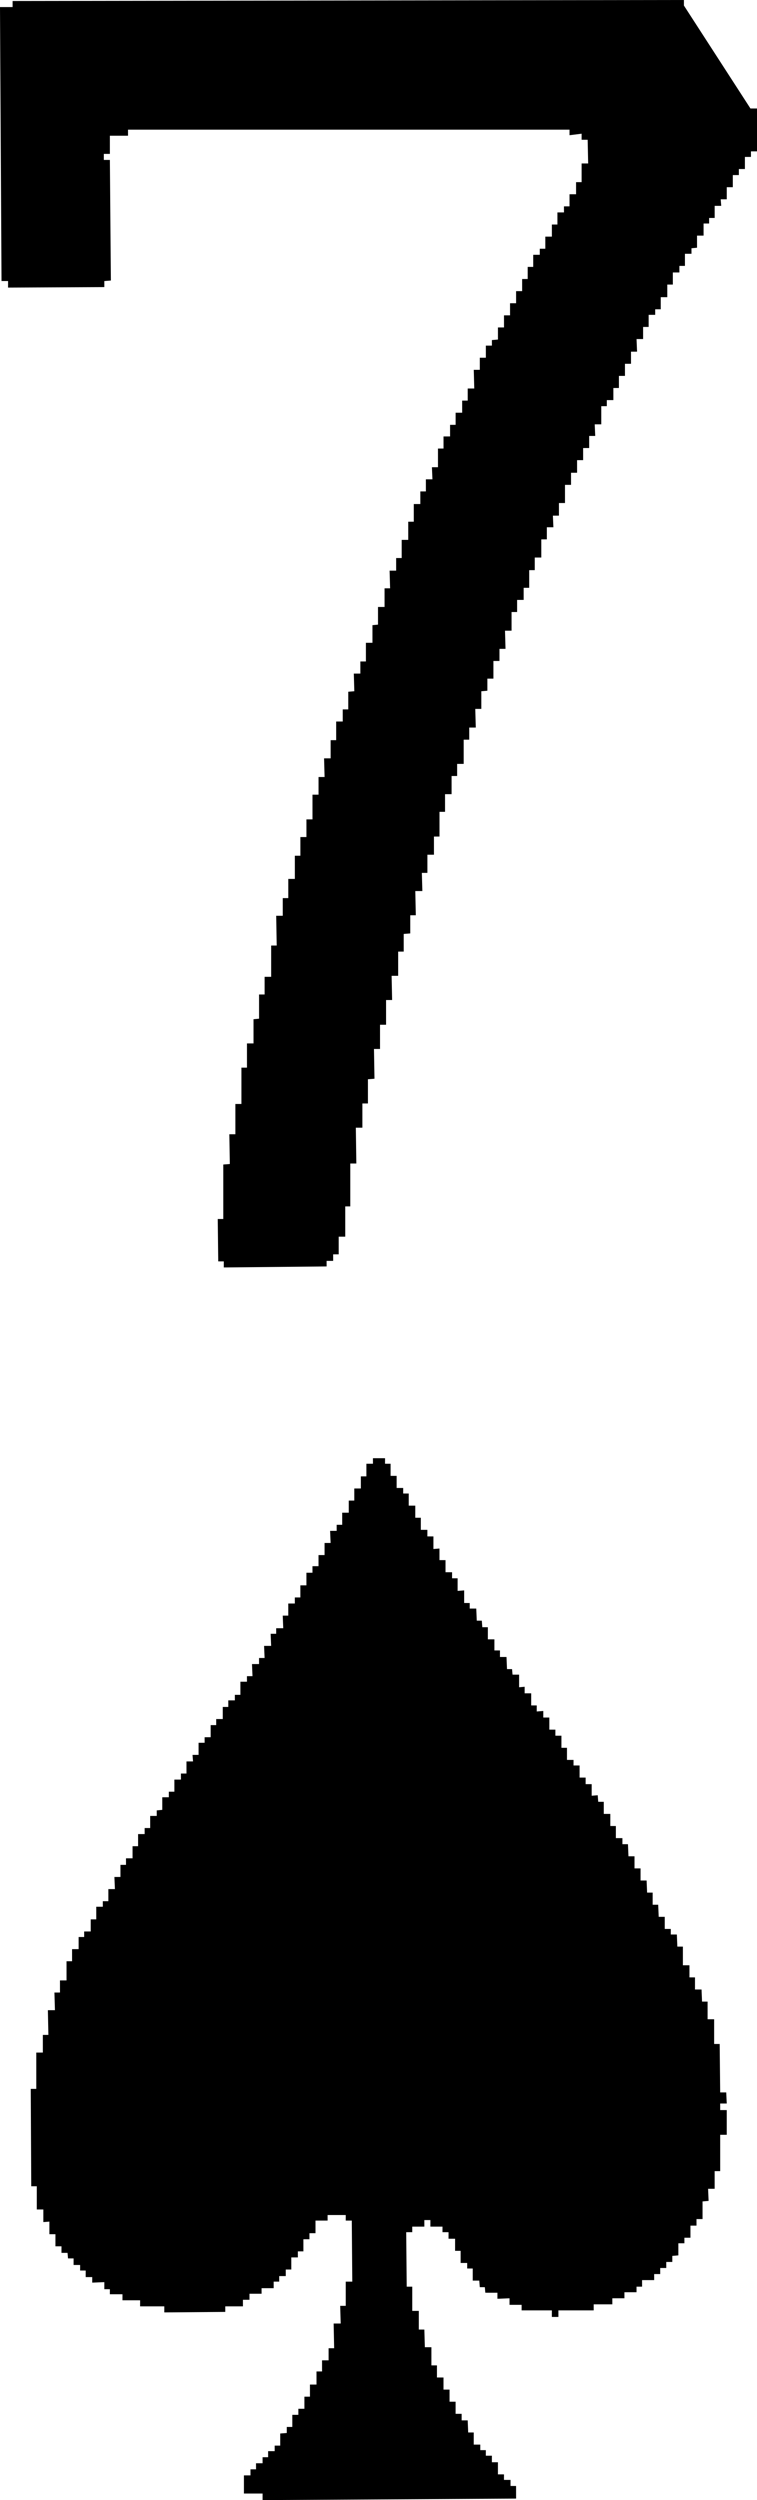
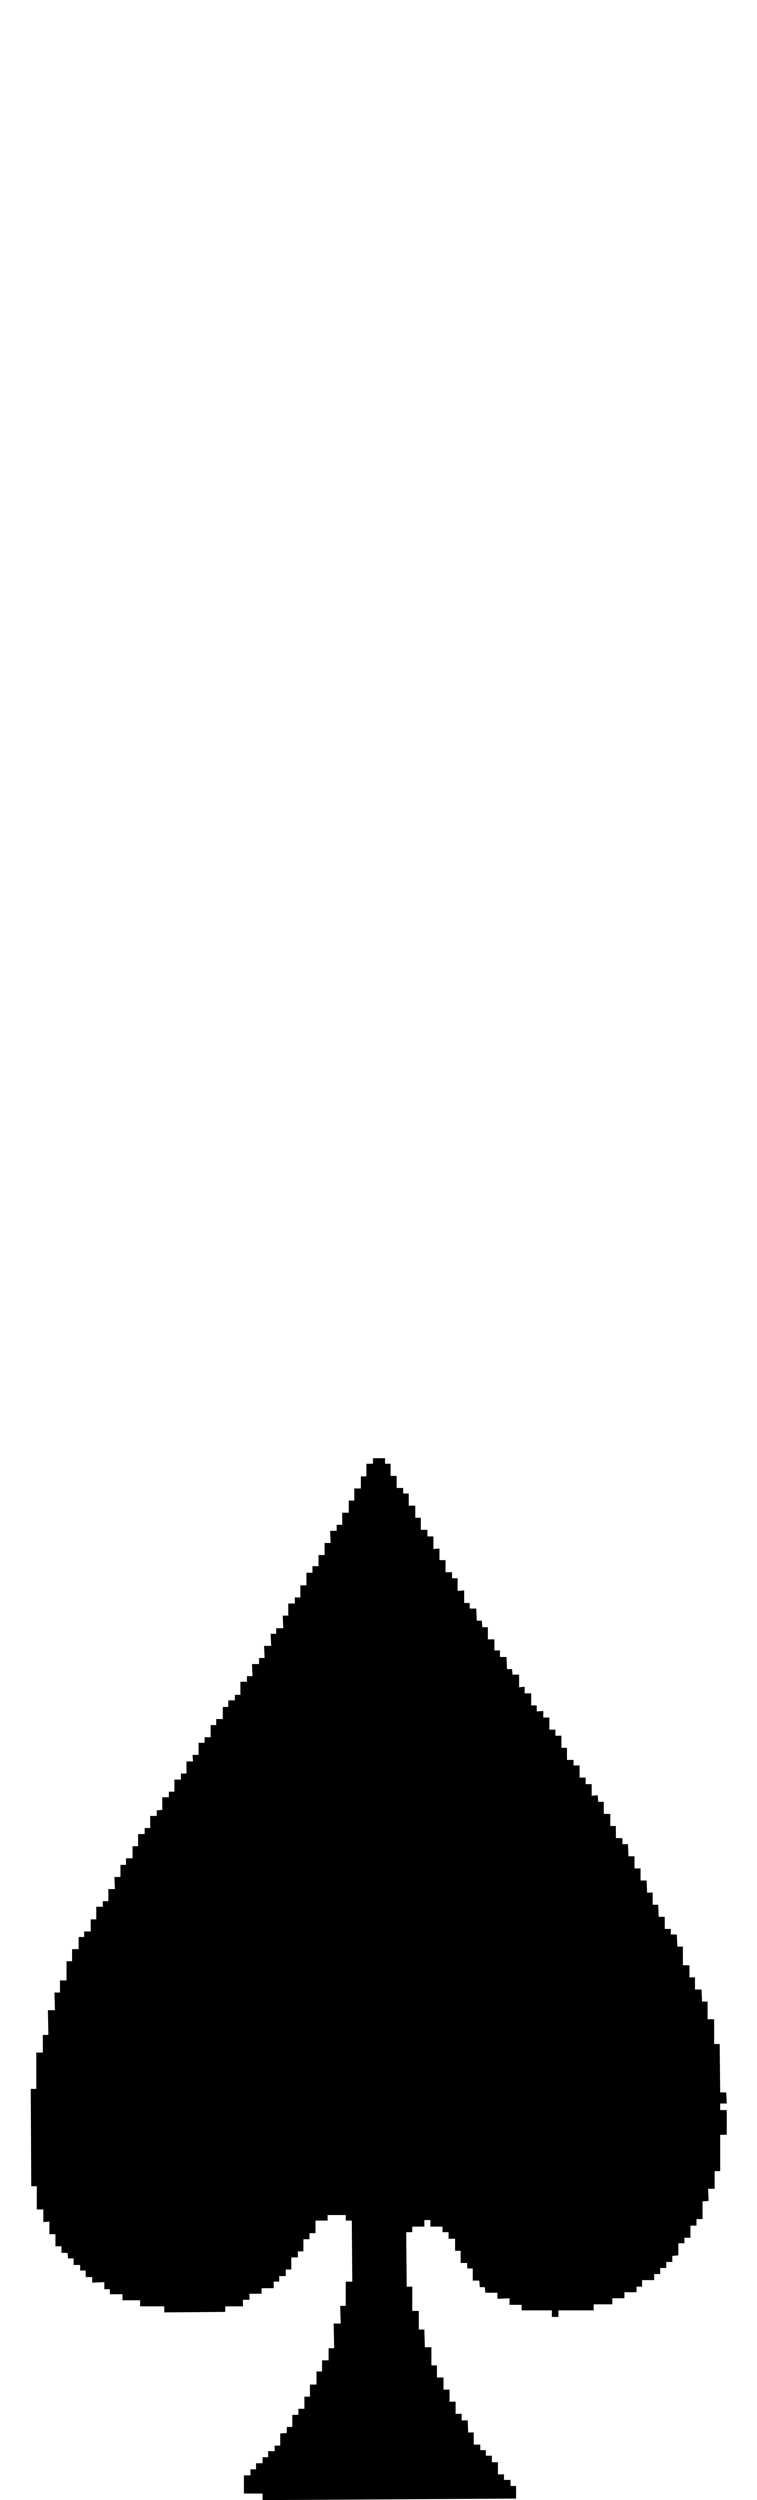
<svg xmlns="http://www.w3.org/2000/svg" viewBox="0 0 15.02 49.55">
  <g fill-rule="evenodd">
-     <path d="m0 .14h.25v-.12l13.32-.02v.11l1.32 2.04h.13v.85h-.12v.11h-.12v.24h-.12v.12h-.12v.24h-.12v.24h-.12l.01.13h-.13v.24h-.11v.11h-.11v.24h-.13v.24l-.11.01v.11h-.13v.24h-.11v.13h-.13v.24h-.11v.25h-.13v.24h-.11v.11h-.13v.24h-.11v.24h-.13l.01.25h-.12v.24h-.12v.24h-.12v.24h-.11v.24h-.13v.12h-.11v.36h-.13l.01.23h-.12v.24h-.12v.24h-.12v.25h-.12v.24h-.12v.36h-.12v.25h-.12l.01.23h-.13v.24h-.11v.36h-.13v.25h-.11v.35h-.11v.24h-.13v.24h-.11v.37h-.13l.01.36h-.12v.24h-.12v.35h-.12v.24l-.12.01v.35h-.12l.01.37h-.13v.24h-.11v.48h-.13v.24h-.11v.36h-.13v.35h-.11v.49h-.11v.36h-.13v.36h-.11l.01.36h-.14l.01.48h-.11v.36l-.13.01v.35h-.11v.48h-.13l.01.48h-.12v.49h-.12v.48h-.12l.01.59-.13.01v.48h-.11v.48h-.13l.01.71h-.12v.85h-.1v.6h-.13v.35h-.11v.13h-.13v.11l-2.04.02v-.12h-.11l-.01-.84h.11v-1.08l.13-.01-.01-.59h.12v-.6h.12v-.72h.11v-.48h.13v-.48l.11-.01v-.48h.11v-.35h.13v-.62h.11l-.01-.59h.13v-.35h.11v-.38h.13v-.46h.11v-.37h.12v-.35h.12v-.49h.12v-.35h.12l-.01-.37h.13v-.36h.11v-.37h.13v-.24h.11v-.35l.12-.01-.01-.35h.13v-.24h.11v-.37h.13v-.35l.11-.01v-.35h.13v-.37h.11l-.01-.35h.13v-.25h.11v-.36h.13v-.36h.11v-.35h.13v-.25h.11v-.24h.13l-.01-.24h.12v-.37h.11v-.24h.13v-.23h.11v-.24h.13v-.24h.11v-.24h.13l-.01-.37h.12v-.24h.12v-.24h.12v-.11l.12-.01v-.24h.12v-.24h.12v-.24h.12v-.24h.12v-.24h.11v-.24h.11v-.24h.13v-.12h.11v-.24h.13v-.24h.11v-.24h.13v-.12h.11v-.24h.13v-.24h.11v-.37h.13l-.01-.47h-.12v-.12l-.24.03v-.11h-8.76v.12h-.36v.36h-.12v.12h.12l.02 2.39-.13.01v.12l-1.91.01v-.13h-.13z" />
    <path d="m10.24 49.52-5.03.03v-.13h-.37v-.36h.13v-.12h.11v-.12h.13v-.12h.11v-.12h.13v-.11h.11v-.24l.13-.01v-.12h.11v-.24h.12v-.12h.12v-.24h.11v-.24h.13v-.26h.11v-.22h.13v-.24h.11l-.01-.49h.14l-.01-.35h.11v-.48h.13l-.01-1.21h-.12v-.11h-.36v.11h-.24v.25h-.12v.12h-.12v.24h-.11v.12h-.13v.24h-.11v.13h-.13v.11h-.11v.13h-.24v.11h-.24v.12h-.13v.13h-.35v.11l-1.21.01v-.12h-.48v-.12h-.35v-.12h-.25v-.1h-.11v-.14l-.24.01v-.11h-.13v-.13h-.11v-.11h-.13v-.13h-.11l-.01-.11h-.12v-.13h-.12v-.24h-.12v-.25l-.12.01v-.25h-.13v-.46h-.11l-.01-1.93h.11v-.72h.13v-.35h.11l-.01-.49h.14l-.01-.35h.11v-.24h.13v-.38h.11v-.24h.13v-.24h.11v-.11h.13v-.24h.11v-.25h.13v-.11h.11v-.24h.13l-.01-.24h.12v-.24h.11v-.13h.13v-.24h.11v-.24h.13v-.12h.11v-.24h.13v-.11l.11-.01v-.25h.13v-.11h.11v-.24h.13v-.12h.11v-.24h.13l-.01-.13h.12v-.24h.12v-.11h.12v-.24h.11v-.12h.13v-.24h.11v-.13h.13v-.11h.11v-.26h.13v-.11h.11l-.01-.24h.14v-.12h.11l-.01-.24h.14l-.01-.24h.11v-.11h.14l-.01-.25h.11v-.24h.13v-.12h.11v-.24h.12v-.25h.12v-.13h.12v-.22h.12v-.24h.12l-.01-.24h.13v-.12h.11v-.24h.13v-.24h.11v-.24h.13v-.24h.11v-.25h.13v-.11h.24v.11h.11v.24h.12v.24h.13v.11h.11v.24h.13v.24h.11v.24h.13v.13h.12v.25l.12-.01v.23h.12v.24h.13v.12h.11v.25l.13-.01v.25h.11v.11h.13l.01.24h.1l.01.13h.11v.24h.13v.22h.11v.13h.13l.01.24h.1l.01.11h.13v.25l.11-.01v.13h.13v.24h.11v.12l.13-.01v.13h.12v.24h.12v.12h.12v.24h.11v.24h.13v.11h.12v.24h.12v.13h.12v.23l.12-.01.01.13h.11v.24h.13v.24h.11v.24h.13v.12h.11l.01.24h.12v.24h.12v.24h.12l.01.24h.11v.24h.11l.01.24h.12v.24h.12v.11h.12l.01.24h.11v.37h.13v.24h.11v.24h.13l.01.24h.11v.35h.13v.49h.11l.01.96h.12l.01.22h-.13v.13h.13v.49h-.13v.72h-.11v.35h-.13l.01.24-.12.01v.35h-.12v.13h-.12v.24h-.12v.11h-.12v.24l-.12.01v.12h-.12v.12h-.12v.12h-.12v.12h-.24v.13h-.11v.11h-.24v.12h-.24v.12h-.37v.12h-.7v.13h-.13v-.13h-.6v-.11h-.24v-.13l-.24.01v-.12h-.24l-.01-.11h-.1l-.01-.13h-.13v-.24h-.11v-.11h-.13v-.24h-.11v-.24h-.13v-.13h-.12v-.11h-.24v-.13h-.12v.13h-.24v.11h-.12l.01 1.08h.11v.48h.13v.37h.11l.01.35h.13v.36h.11v.24h.13v.24h.12v.24h.12v.24h.12v.13h.12l.01.24h.11v.24h.13v.11h.11v.11h.12v.13h.12v.24h.12v.11h.13v.12h.11z" />
  </g>
</svg>